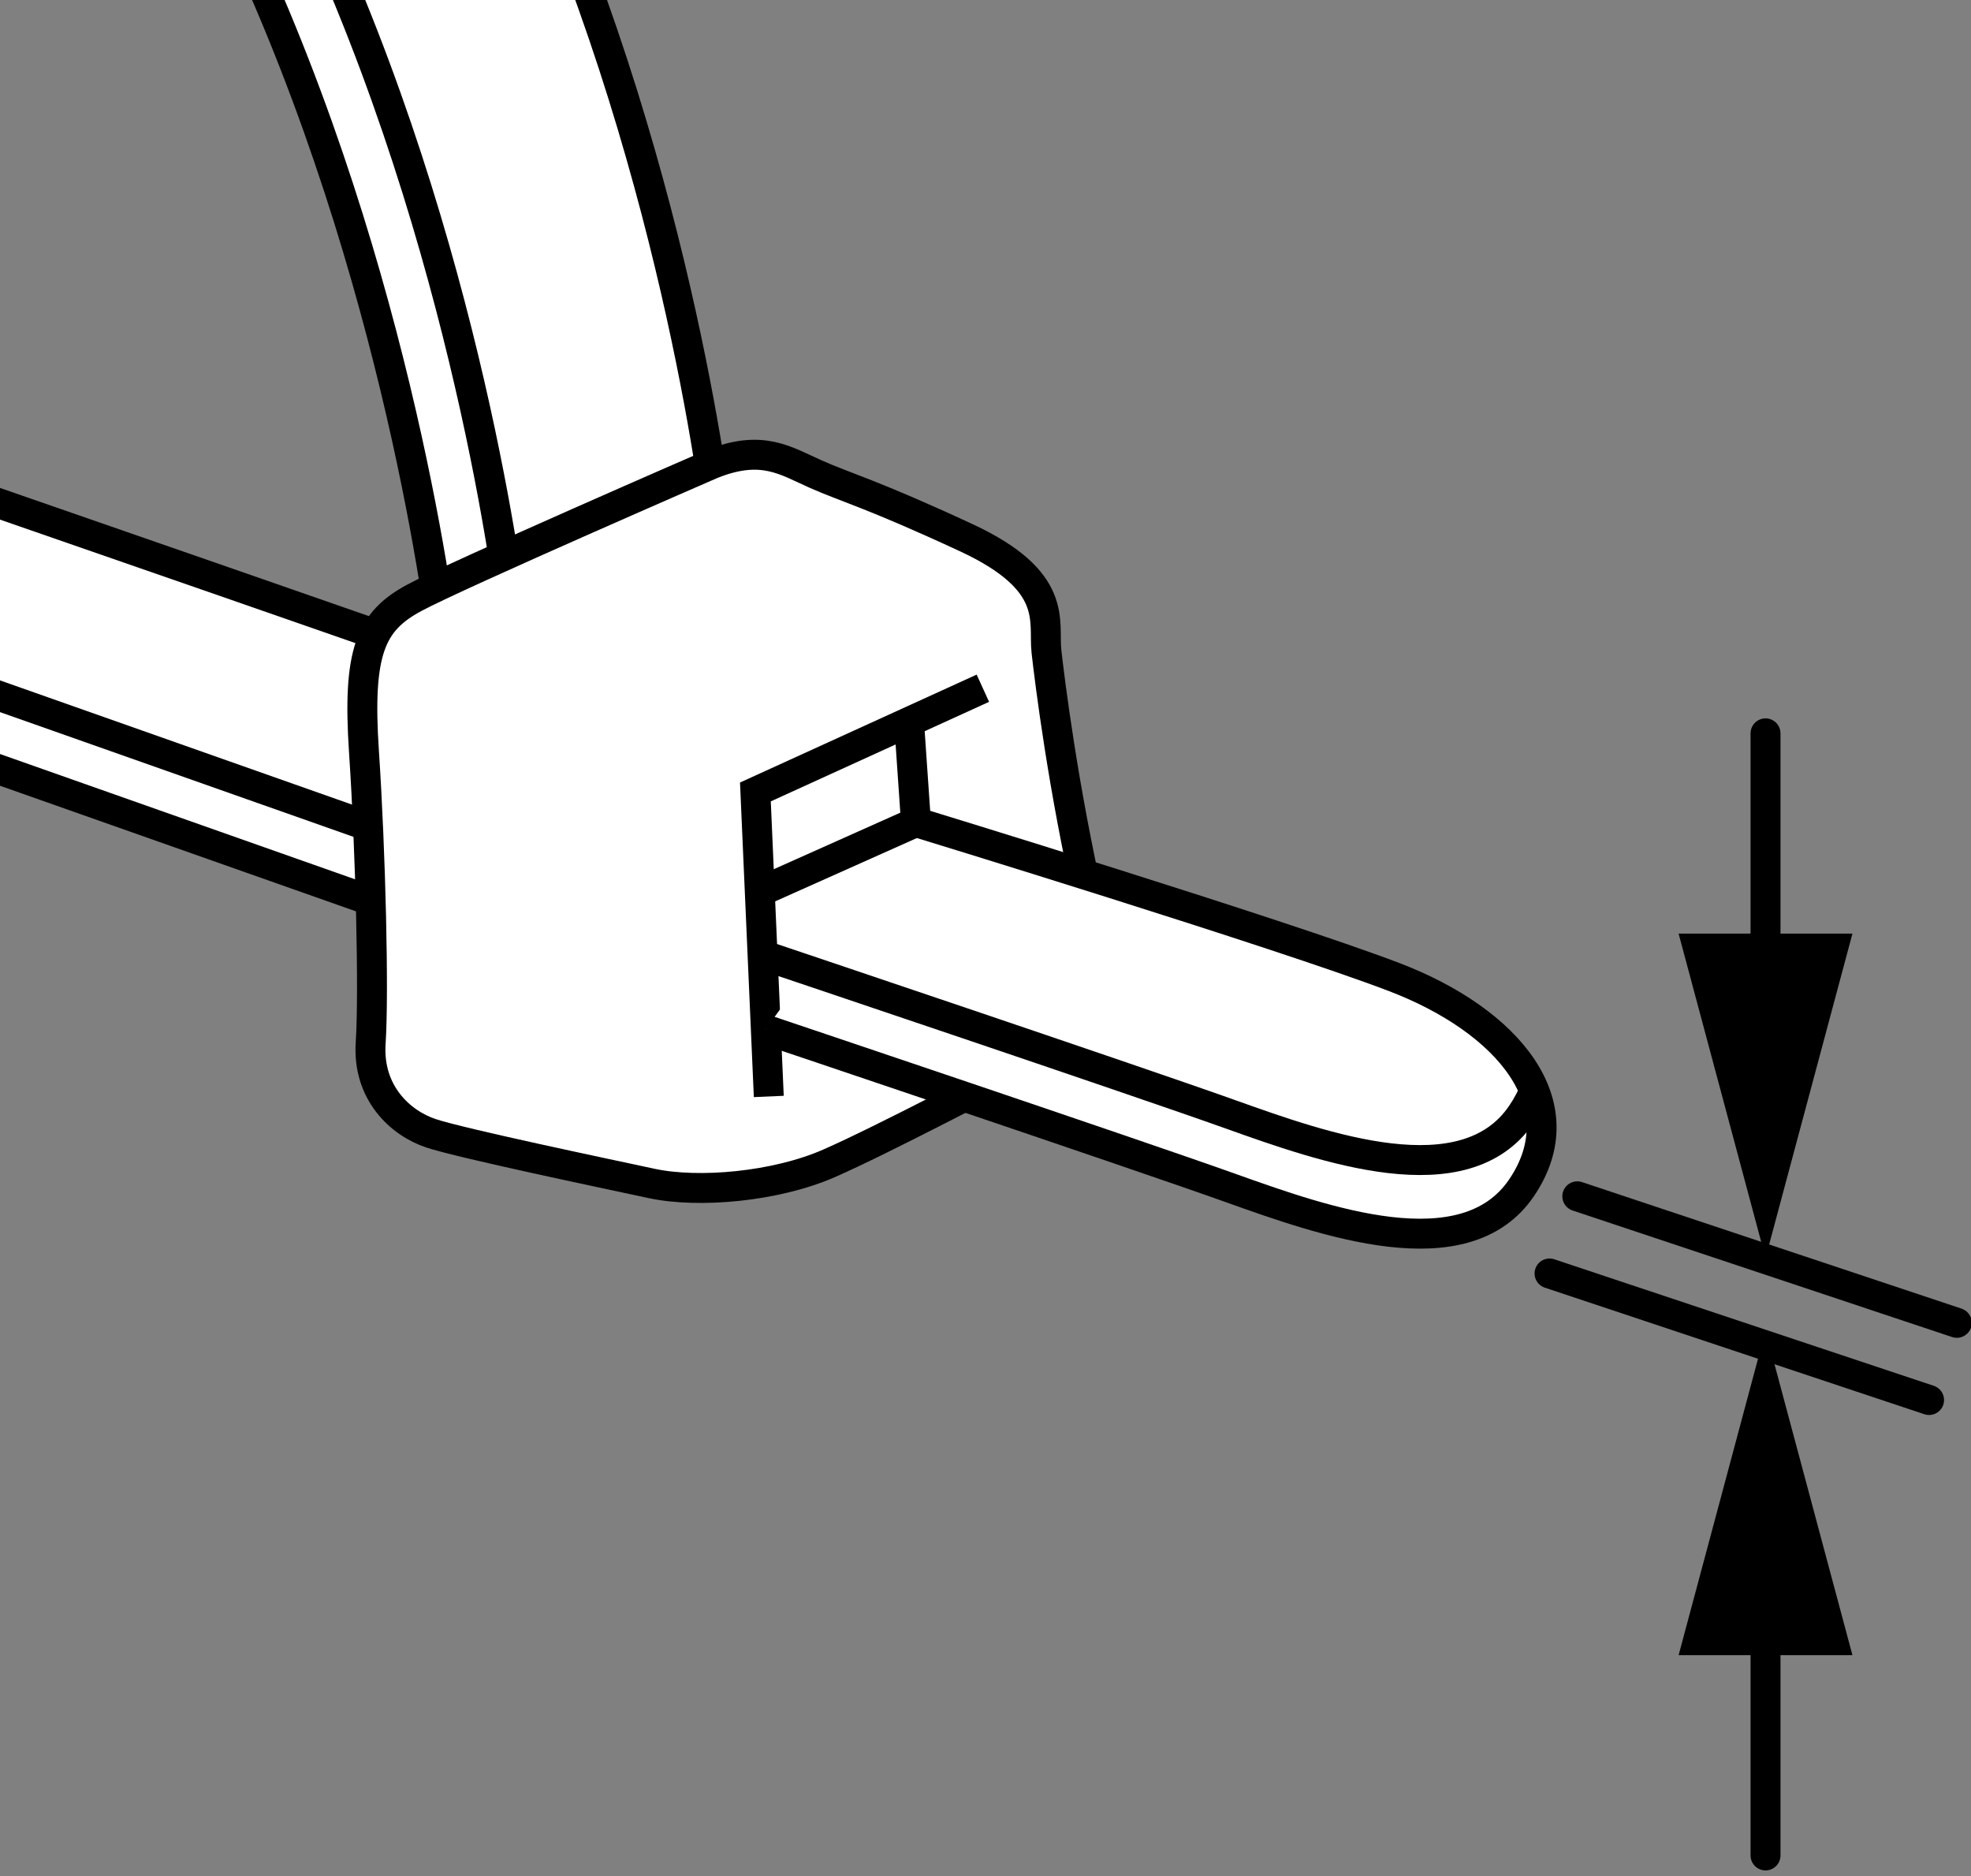
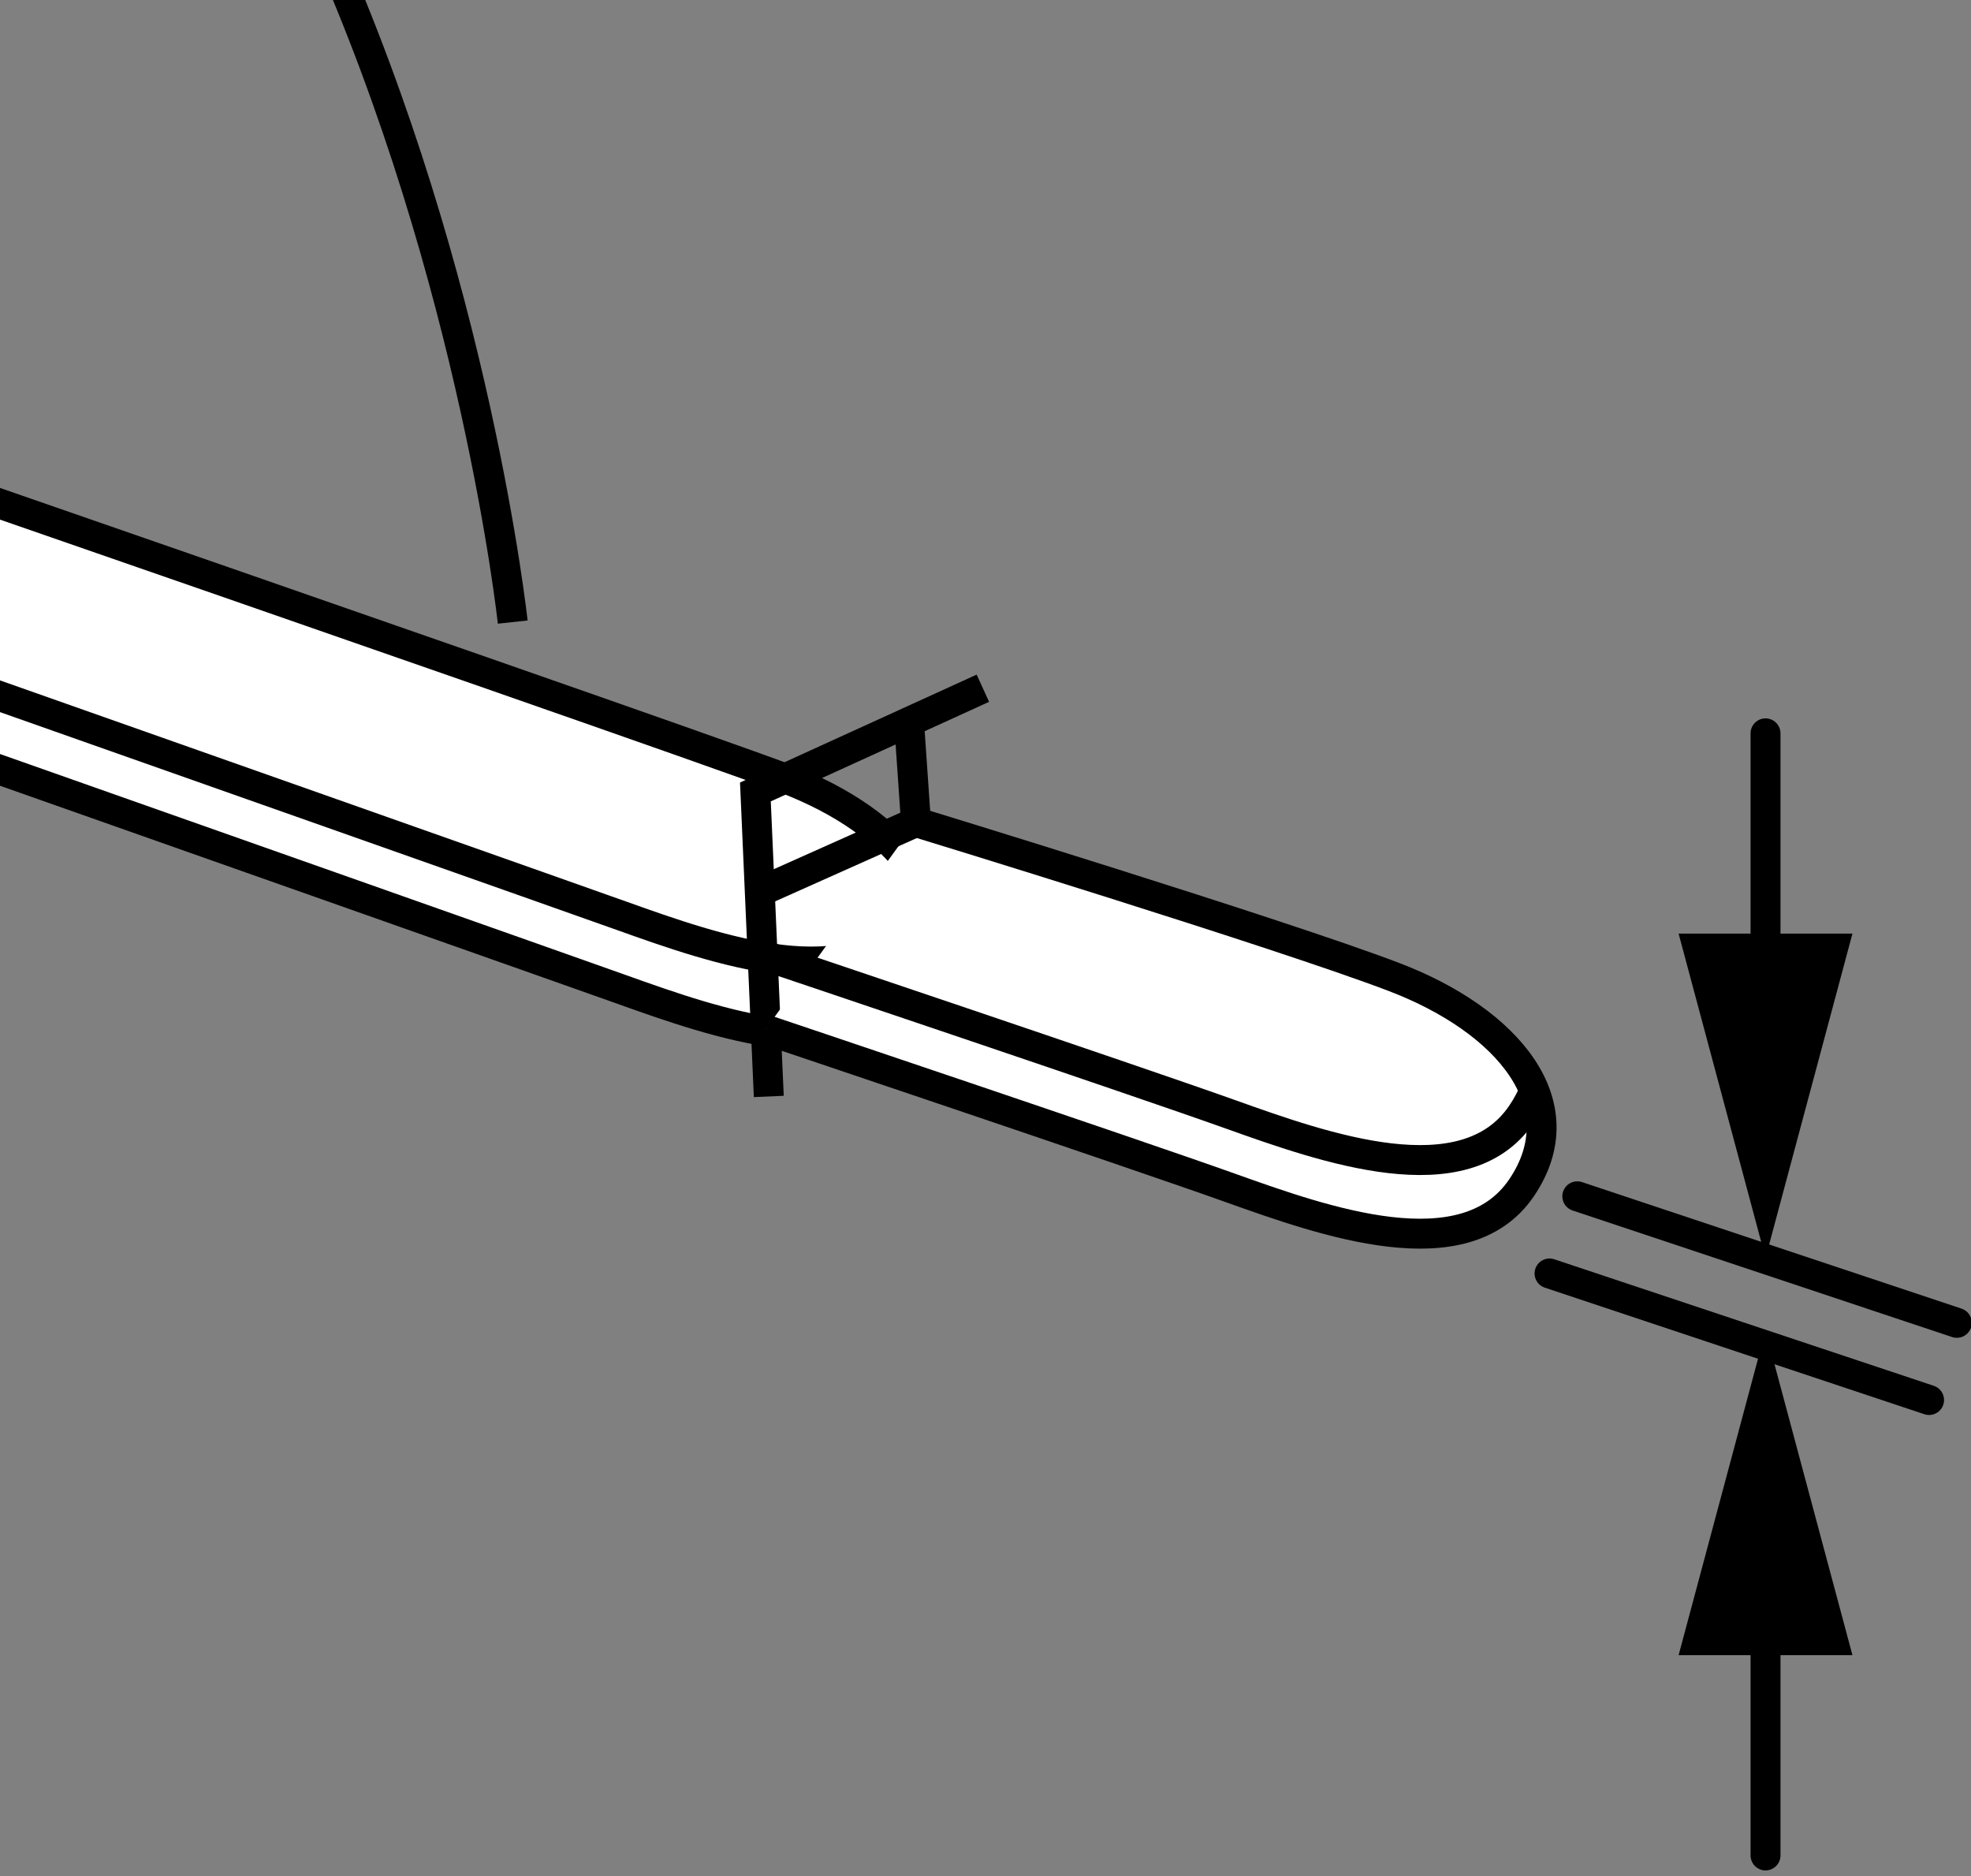
<svg xmlns="http://www.w3.org/2000/svg" xmlns:xlink="http://www.w3.org/1999/xlink" version="1.1" id="image" x="0px" y="0px" width="52.701px" height="50.156px" viewBox="0 0 52.701 50.156" enable-background="new 0 0 52.701 50.156" xml:space="preserve">
  <rect x="0" y="0" width="52.701" height="50.156" fill="#808080" stroke="none" />
  <g>
    <g>
      <defs>
        <rect id="SVGID_1_" width="52.701" height="50.156" />
      </defs>
      <clipPath id="SVGID_00000032606209082004072650000008383754506544335271_">
        <use xlink:href="#SVGID_1_" overflow="visible" />
      </clipPath>
      <g clip-path="url(#SVGID_00000032606209082004072650000008383754506544335271_)">
-         <path fill="#FFFFFF" stroke="#000000" stroke-width="0.8" stroke-miterlimit="10" d="M-17.013-19.17     c24.956,0,28.892,36.584,28.892,36.584l7.335-3.31c0,0-3.936-36.584-28.892-36.584" />
+         <path fill="#FFFFFF" stroke="#000000" stroke-width="0.8" stroke-miterlimit="10" d="M-17.013-19.17     l7.335-3.31c0,0-3.936-36.584-28.892-36.584" />
        <path fill="none" stroke="#000000" stroke-width="0.8" stroke-miterlimit="10" d="M13.709,16.63     c0,0-3.936-36.584-28.892-36.584" />
        <path fill="#FFFFFF" stroke="#000000" stroke-width="0.8" stroke-miterlimit="10" d="M-26.226,11.332     c0,0,40.341,14.222,42.846,15.117s6.261,2.236,7.782,0s-0.358-4.472-3.399-5.635S-22.201,5.786-22.201,5.786" />
        <path fill="none" stroke="#000000" stroke-width="0.8" stroke-miterlimit="10" d="M-26.226,9.364     c0,0,40.341,14.222,42.846,15.117s6.261,2.236,7.782,0c0.162-0.237,0.285-0.475,0.372-0.711" />
-         <path fill="#FFFFFF" stroke="#000000" stroke-width="0.8" stroke-miterlimit="10" d="M19.035,12.405     c0,0-6.798,2.952-7.961,3.578c-1.163,0.626-1.521,1.431-1.342,4.115c0.179,2.683,0.268,6.44,0.179,7.782     s0.805,2.147,1.61,2.415c0.805,0.268,4.651,1.073,5.904,1.342s3.31,0.089,4.741-0.537s4.651-2.326,5.546-2.773     s2.147-0.984,1.431-4.115s-1.073-5.993-1.163-6.798c-0.089-0.805,0.358-1.878-2.147-3.041     s-3.22-1.342-4.025-1.7C21.003,12.316,20.377,11.868,19.035,12.405z" />
        <polyline fill="none" stroke="#000000" stroke-width="0.8" stroke-miterlimit="10" points="26.28,18.398 20.198,21.171      20.556,29.311    " />
        <path fill="#FFFFFF" stroke="#000000" stroke-width="0.8" stroke-miterlimit="10" d="M20.466,27.522     c0,0,9.929,3.339,12.433,4.234c2.505,0.894,6.261,2.236,7.782,0s-0.358-4.472-3.399-5.635     s-12.791-4.144-12.791-4.144" />
        <path fill="none" stroke="#000000" stroke-width="0.8" stroke-miterlimit="10" d="M20.466,25.554     c0,0,9.929,3.339,12.433,4.234c2.505,0.894,6.261,2.236,7.782,0c0.162-0.237,0.285-0.475,0.372-0.711" />
        <polyline fill="none" stroke="#000000" stroke-width="0.8" stroke-miterlimit="10" points="24.312,19.382 24.491,21.976      20.287,23.854    " />
        <line fill="none" stroke="#000000" stroke-width="0.8" stroke-linecap="round" stroke-miterlimit="10" x1="41.432" y1="34.043" x2="51.58" y2="37.426" />
        <line fill="none" stroke="#000000" stroke-width="0.8" stroke-linecap="round" stroke-miterlimit="10" x1="42.174" y1="31.98" x2="52.322" y2="35.363" />
        <g>
          <g>
            <line fill="none" stroke="#000000" stroke-width="0.8" stroke-linecap="round" stroke-miterlimit="10" x1="47.207" y1="19.604" x2="47.207" y2="26.543" />
            <g>
              <polygon points="44.883,24.958 47.207,33.63 49.531,24.958       " />
            </g>
          </g>
        </g>
        <g>
          <g>
            <line fill="none" stroke="#000000" stroke-width="0.8" stroke-linecap="round" stroke-miterlimit="10" x1="47.207" y1="49.601" x2="47.207" y2="42.662" />
            <g>
              <polygon points="49.531,44.247 47.207,35.574 44.883,44.247       " />
            </g>
          </g>
        </g>
      </g>
    </g>
  </g>
</svg>